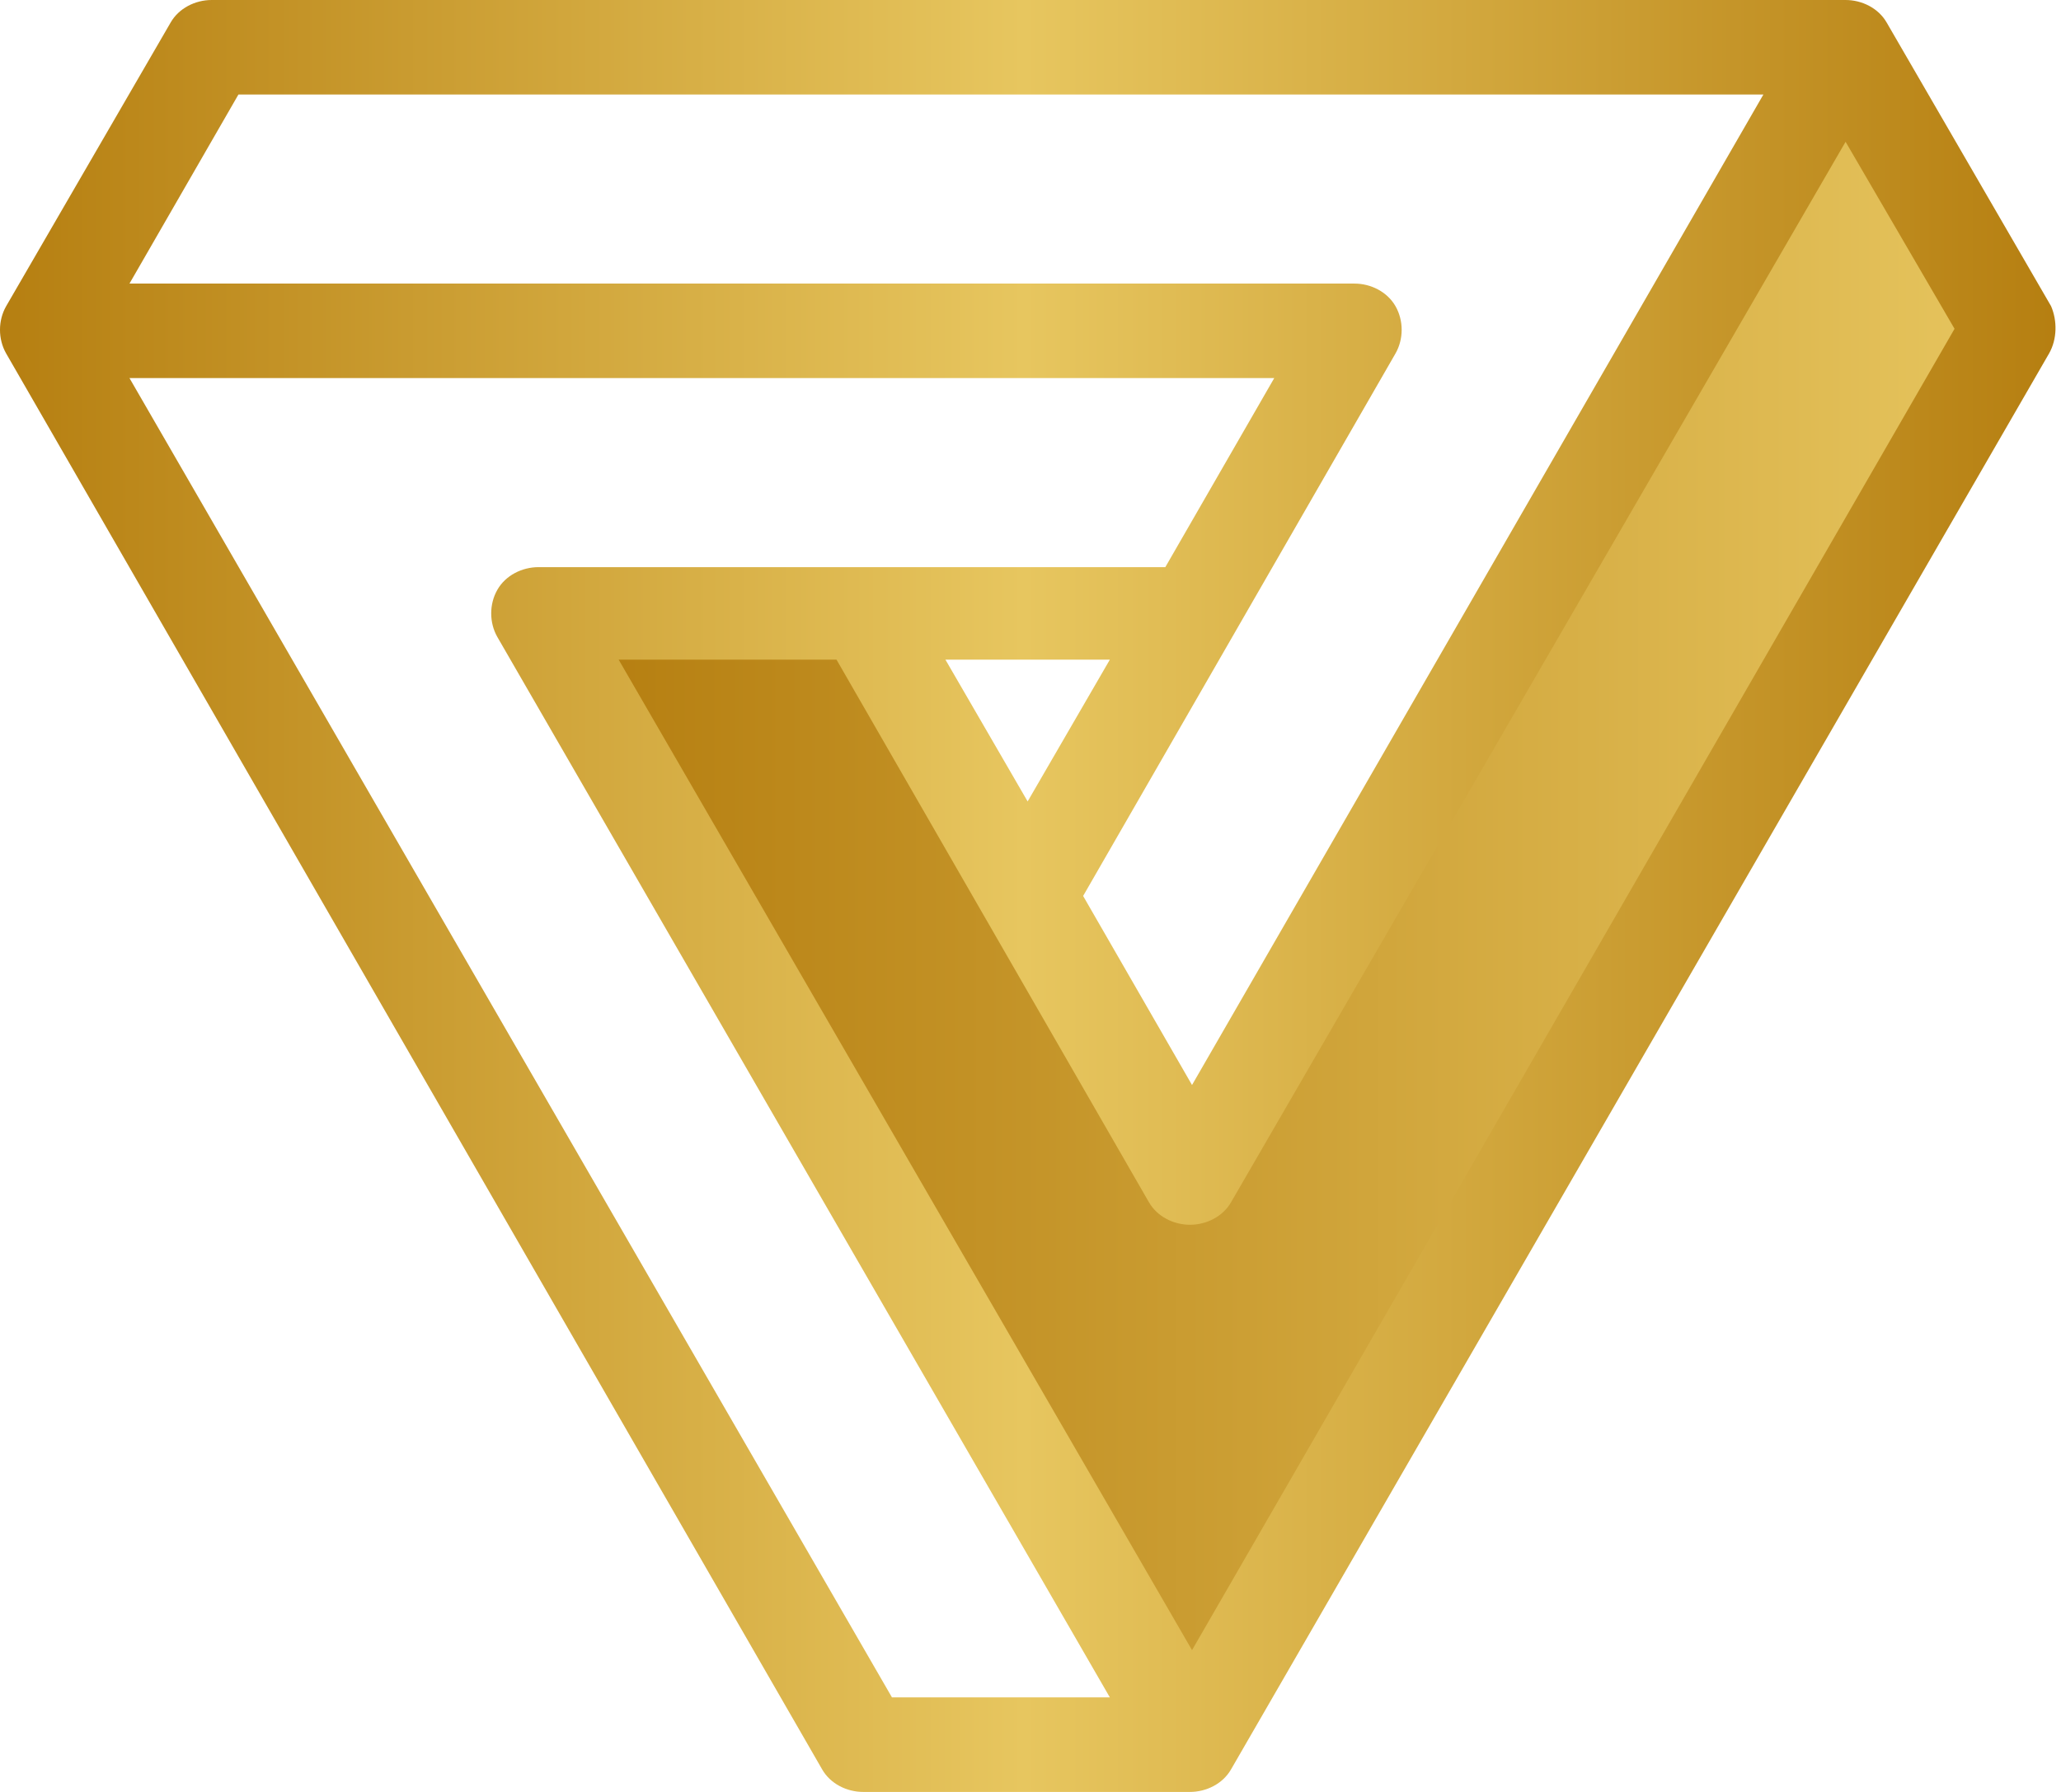
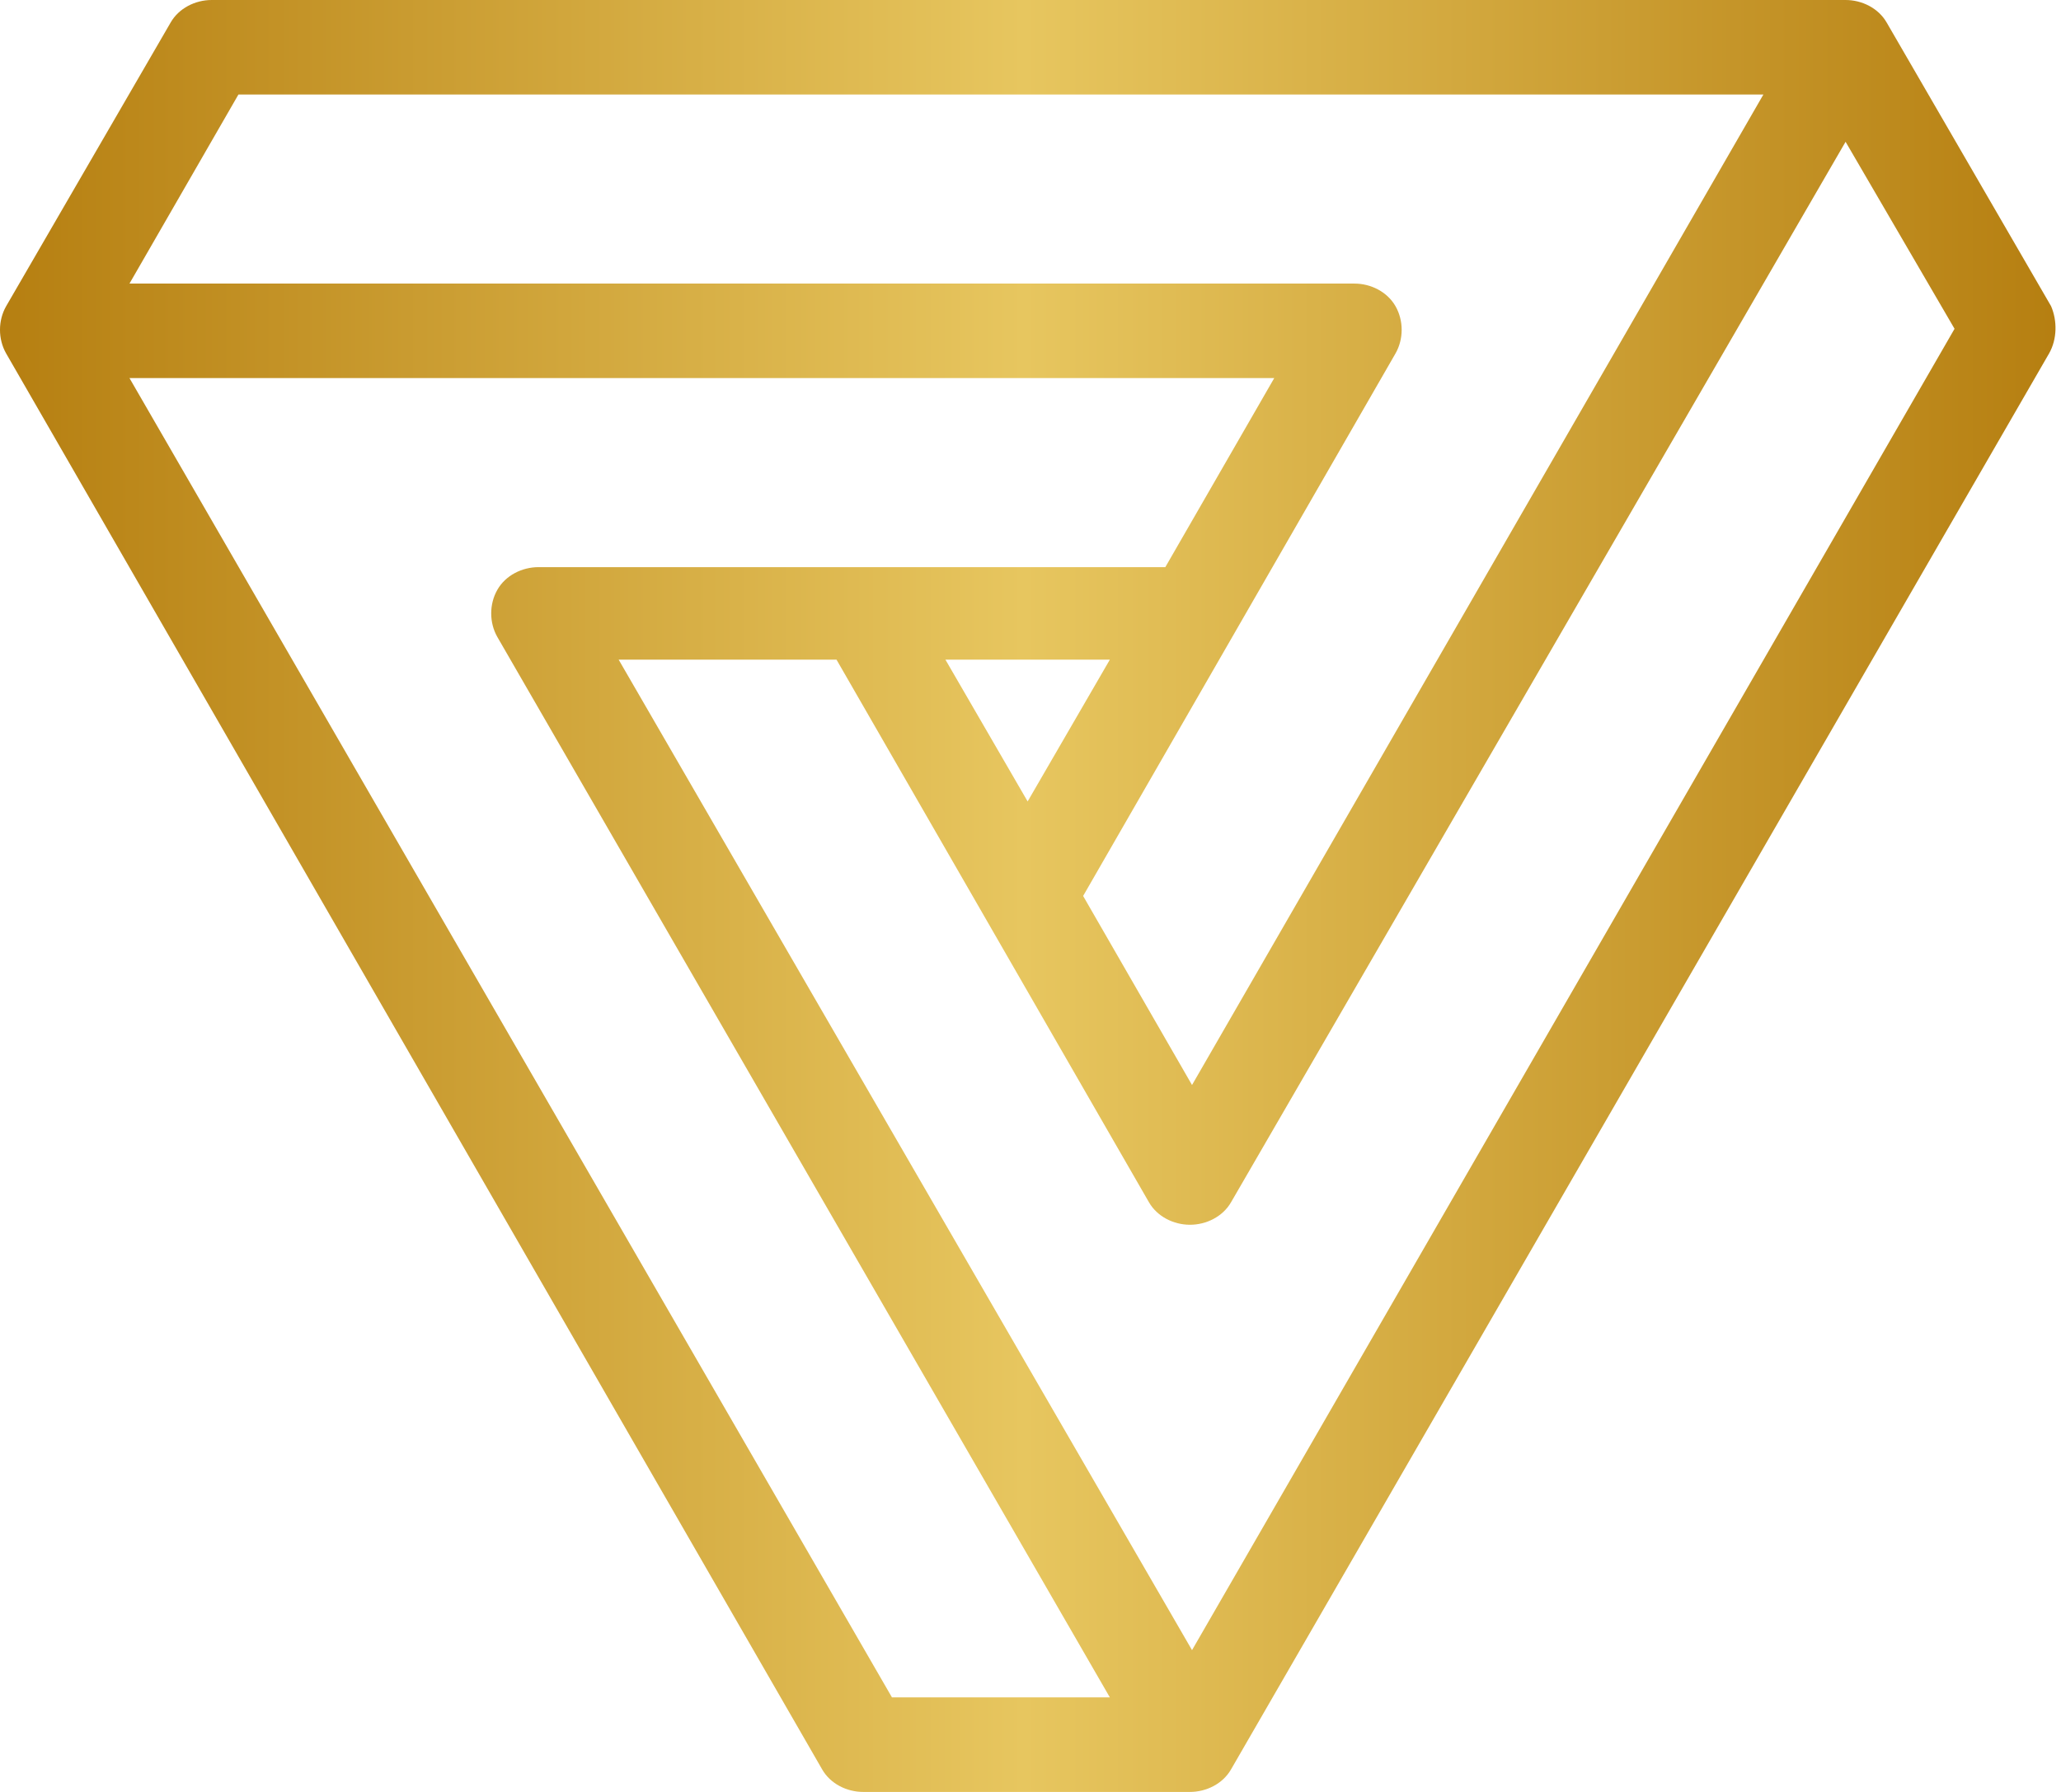
<svg xmlns="http://www.w3.org/2000/svg" width="92" height="80" viewBox="0 0 92 80">
  <defs>
    <linearGradient id="k6hmjof1ma" x1="0%" x2="100%" y1="50%" y2="50%">
      <stop offset="0%" stop-color="#B57E10" />
      <stop offset="100%" stop-color="#E5C35C" />
    </linearGradient>
    <linearGradient id="7sumimyn8b" x1="0%" x2="100%" y1="50%" y2="50%">
      <stop offset="0%" stop-color="#B57E10" />
      <stop offset="49.831%" stop-color="#E7C65F" />
      <stop offset="100%" stop-color="#B57E10" />
    </linearGradient>
  </defs>
  <g fill="none" fill-rule="evenodd">
    <g>
      <g>
        <g>
-           <path fill="url(#k6hmjof1ma)" d="M81.424 4L53.242 52.485 40.091 28.242 26 28.242 53.242 76.727 88 15.636z" transform="translate(-637 -2531) translate(0 2531) translate(637)" />
          <path fill="url(#7sumimyn8b)" d="M53.21 73.67L27.616 29.45h9.725l13.944 24.22c.367.642 1.1 1.009 1.834 1.009.735 0 1.469-.367 1.836-1.01L82.384 6.33l4.864 8.349-34.037 58.99zm-13.394 2.11L5.78 16.88h51.1l-4.862 8.44h-27.98c-.736 0-1.47.368-1.836 1.01-.367.642-.367 1.467 0 2.11l27.34 47.339h-9.726zm6.056-40l-3.67-6.33h7.34l-3.67 6.33zM10.642 4.22h68.073L53.21 48.44 48.349 40l13.944-24.22c.367-.643.367-1.468 0-2.11-.367-.642-1.1-1.01-1.834-1.01H5.78l4.863-8.44zm80.916 9.45L84.22 1.009C83.853.367 83.119 0 82.384 0H9.449c-.734 0-1.468.367-1.834 1.009l-7.34 12.66c-.367.643-.367 1.468 0 2.112l36.423 63.21c.366.643 1.1 1.009 1.834 1.009h14.586c.735 0 1.469-.366 1.836-1.01l36.514-63.21c.366-.643.366-1.468.09-2.11z" transform="translate(-637 -2531) translate(0 2531) translate(637)" />
        </g>
      </g>
    </g>
  </g>
</svg>